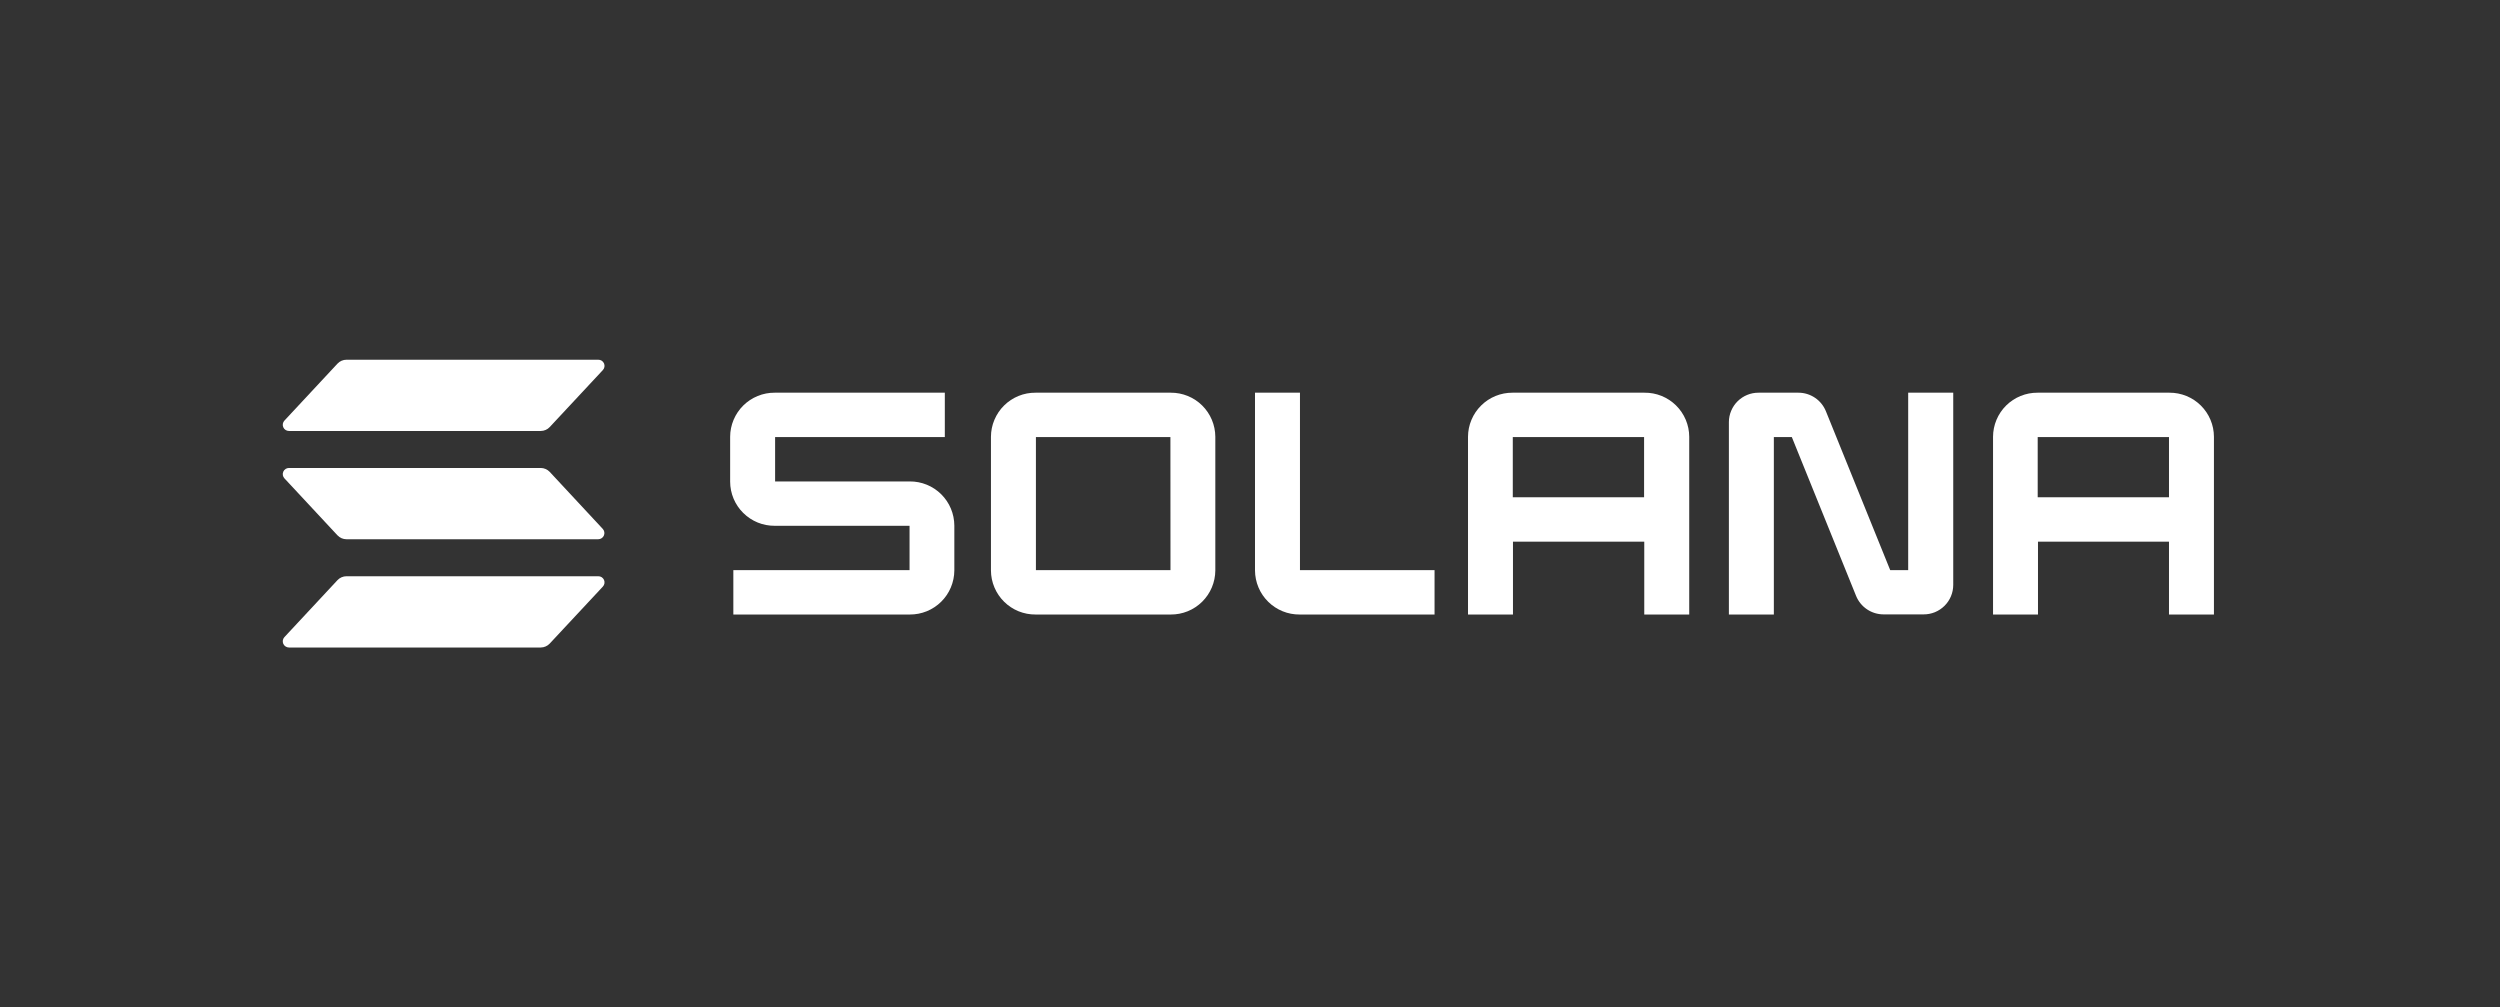
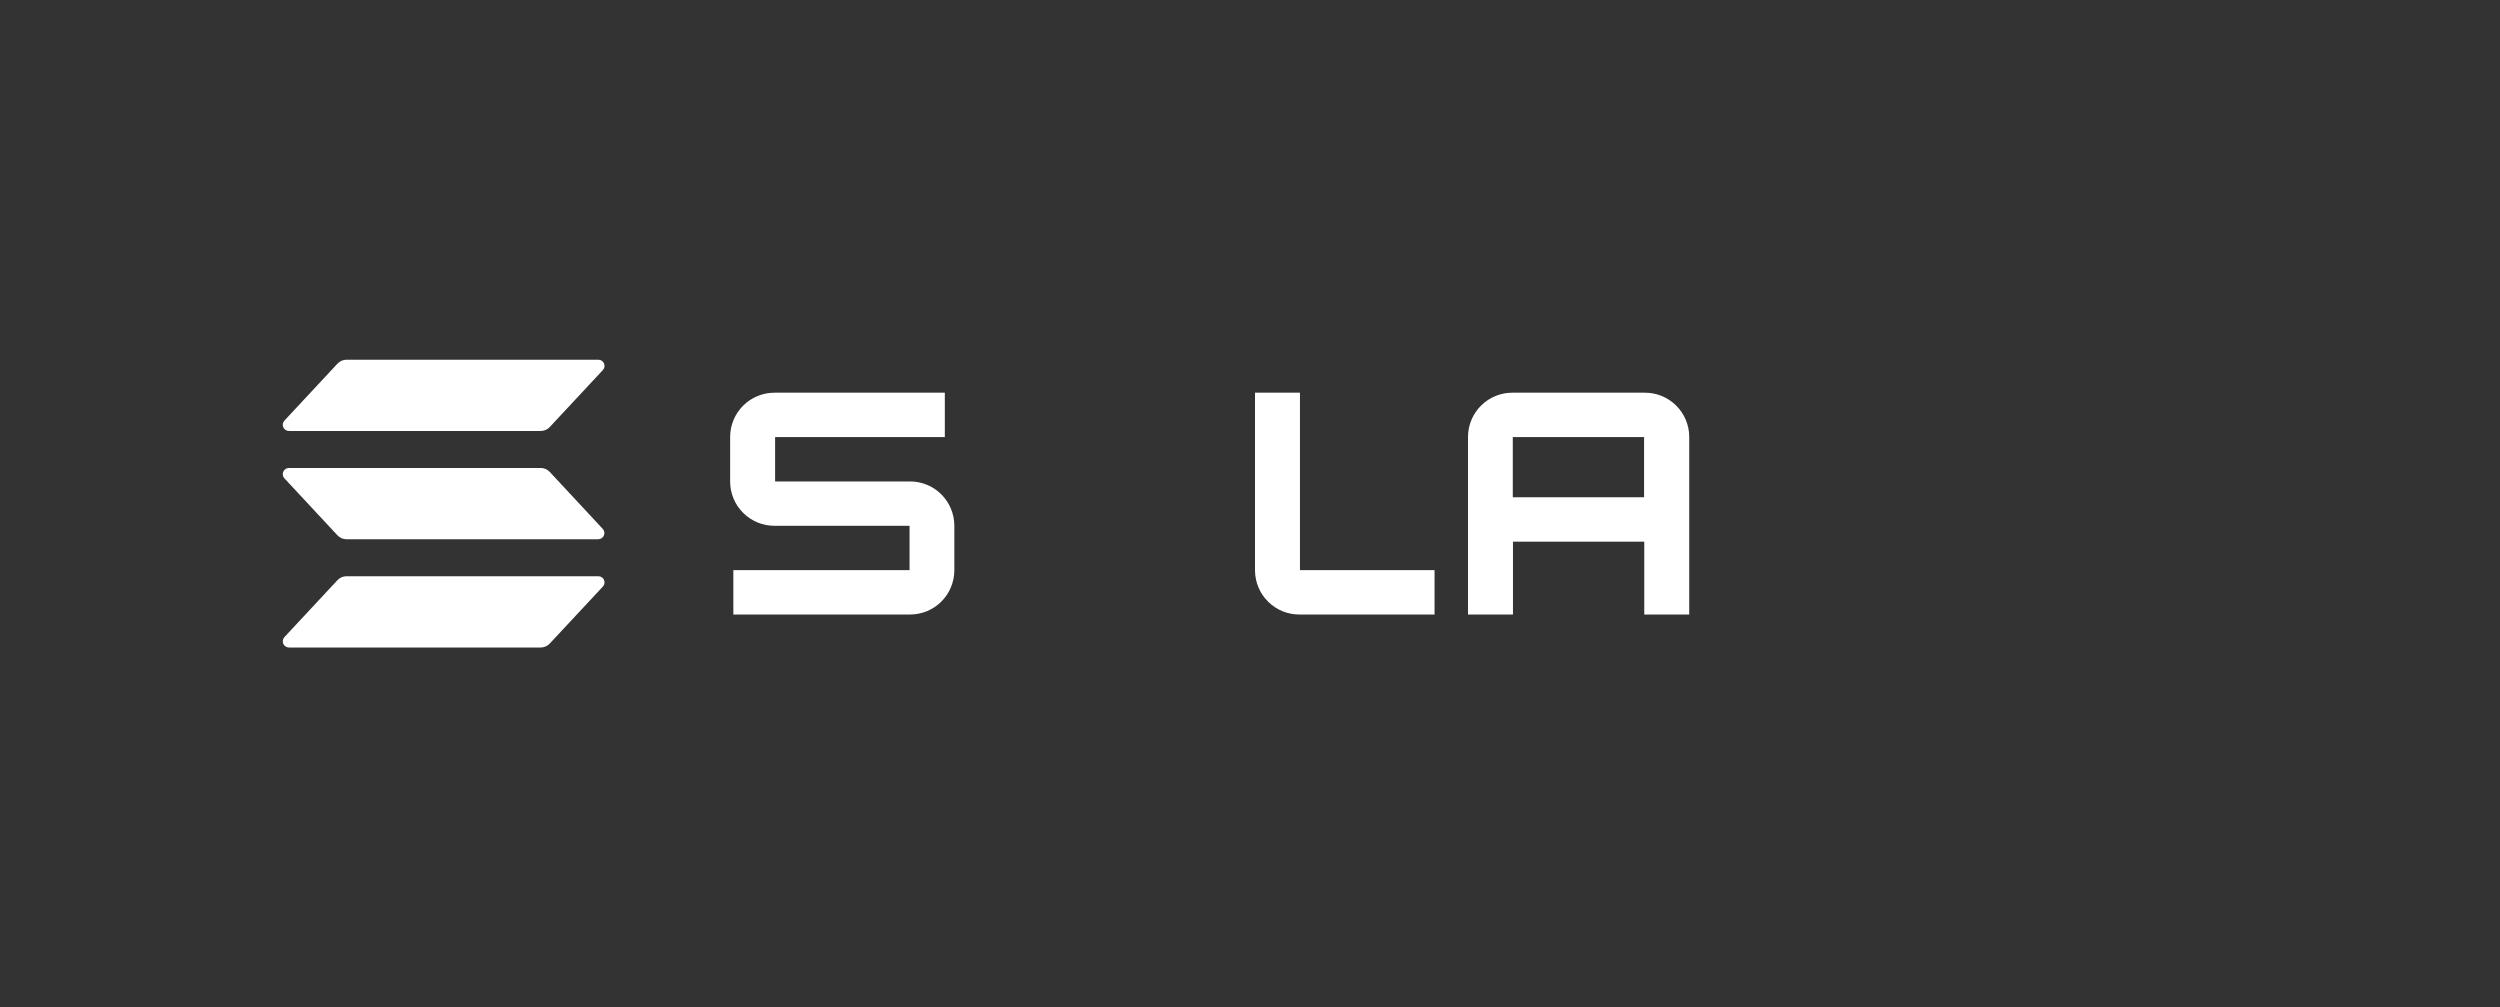
<svg xmlns="http://www.w3.org/2000/svg" width="139" height="56" viewBox="0 0 139 56" fill="none">
  <rect x="0" y="0" width="139" height="56" fill="#333333" stroke="none" />
-   <path d="M120.621 21.834H113.288C112.964 21.832 112.644 21.894 112.344 22.016C112.045 22.138 111.773 22.318 111.543 22.545C111.313 22.773 111.13 23.043 111.005 23.341C110.88 23.639 110.814 23.959 110.813 24.282V34.167H113.312V30.115H120.596V34.167H123.095V24.282C123.094 23.959 123.028 23.639 122.903 23.341C122.778 23.043 122.595 22.773 122.365 22.545C122.135 22.318 121.863 22.138 121.563 22.016C121.264 21.894 120.944 21.832 120.621 21.834ZM120.596 27.649H113.296V24.3H120.596V27.649Z" fill="white" />
-   <path d="M106.095 31.7H105.096L101.521 22.867C101.398 22.562 101.187 22.301 100.915 22.117C100.643 21.933 100.322 21.834 99.994 21.834H97.775C97.559 21.833 97.346 21.874 97.147 21.956C96.947 22.037 96.766 22.157 96.612 22.309C96.459 22.46 96.337 22.641 96.254 22.84C96.17 23.038 96.126 23.252 96.126 23.467V34.167H98.626V24.3H99.625L103.199 33.134C103.323 33.438 103.535 33.698 103.809 33.881C104.082 34.064 104.403 34.161 104.732 34.16H106.95C107.166 34.161 107.38 34.12 107.579 34.039C107.779 33.957 107.96 33.837 108.114 33.685C108.267 33.534 108.389 33.353 108.472 33.155C108.556 32.956 108.599 32.743 108.6 32.527V21.834H106.095V31.7Z" fill="white" />
  <path d="M91.43 21.834H84.096C83.773 21.832 83.453 21.894 83.153 22.016C82.853 22.138 82.582 22.318 82.352 22.546C82.122 22.773 81.939 23.043 81.814 23.341C81.688 23.639 81.623 23.959 81.621 24.282V34.167H84.121V30.116H91.421V34.167H93.921V24.282C93.92 23.958 93.853 23.636 93.727 23.337C93.6 23.038 93.416 22.767 93.185 22.54C92.953 22.312 92.679 22.133 92.378 22.011C92.076 21.89 91.754 21.83 91.43 21.834ZM91.411 27.649H84.111V24.301H91.411V27.649Z" fill="white" />
  <path d="M72.278 21.834H69.778V31.719C69.78 32.043 69.846 32.363 69.972 32.662C70.097 32.96 70.281 33.231 70.512 33.458C70.742 33.686 71.016 33.865 71.316 33.987C71.616 34.109 71.938 34.17 72.261 34.167H79.761V31.7H72.278V21.834Z" fill="white" />
-   <path d="M65.097 21.834H57.578C57.255 21.831 56.933 21.892 56.633 22.014C56.333 22.136 56.06 22.316 55.83 22.543C55.599 22.77 55.416 23.041 55.29 23.34C55.164 23.638 55.098 23.958 55.097 24.282V31.719C55.098 32.043 55.164 32.363 55.29 32.661C55.416 32.96 55.599 33.23 55.83 33.458C56.06 33.685 56.333 33.865 56.633 33.987C56.933 34.108 57.255 34.17 57.578 34.167H65.097C65.42 34.169 65.74 34.107 66.04 33.985C66.339 33.863 66.611 33.683 66.841 33.456C67.071 33.228 67.254 32.958 67.379 32.66C67.504 32.362 67.57 32.042 67.572 31.719V24.282C67.57 23.959 67.504 23.639 67.379 23.341C67.254 23.043 67.071 22.773 66.841 22.545C66.611 22.318 66.339 22.138 66.04 22.016C65.74 21.894 65.42 21.832 65.097 21.834ZM65.079 31.701H57.597V24.3H65.075L65.079 31.701Z" fill="white" />
  <path d="M50.586 26.768H43.096V24.301H52.532V21.834H43.071C42.747 21.832 42.427 21.894 42.128 22.017C41.828 22.139 41.556 22.319 41.326 22.546C41.096 22.773 40.914 23.044 40.788 23.342C40.663 23.64 40.597 23.959 40.596 24.283V26.783C40.597 27.106 40.662 27.426 40.787 27.725C40.912 28.023 41.095 28.294 41.325 28.521C41.555 28.749 41.827 28.929 42.127 29.052C42.426 29.174 42.747 29.236 43.071 29.234H50.571V31.701H40.774V34.167H50.586C50.909 34.169 51.229 34.107 51.529 33.985C51.828 33.863 52.1 33.683 52.33 33.456C52.56 33.229 52.743 32.958 52.868 32.66C52.993 32.362 53.059 32.042 53.061 31.719V29.219C53.059 28.896 52.994 28.576 52.869 28.277C52.744 27.979 52.561 27.708 52.331 27.48C52.102 27.253 51.829 27.072 51.529 26.95C51.23 26.828 50.909 26.766 50.586 26.768Z" fill="white" />
  <path d="M33.518 32.616L30.565 35.782C30.501 35.851 30.424 35.906 30.337 35.943C30.252 35.981 30.159 36.001 30.065 36.001H16.065C15.998 36.001 15.933 35.981 15.877 35.944C15.821 35.908 15.777 35.856 15.75 35.795C15.724 35.733 15.715 35.666 15.726 35.6C15.738 35.534 15.768 35.473 15.813 35.424L18.763 32.257C18.827 32.188 18.904 32.134 18.99 32.096C19.076 32.059 19.169 32.039 19.263 32.039H33.263C33.33 32.038 33.397 32.056 33.454 32.092C33.51 32.129 33.555 32.181 33.583 32.242C33.61 32.304 33.618 32.372 33.607 32.439C33.595 32.505 33.564 32.567 33.518 32.616ZM30.565 26.237C30.501 26.169 30.423 26.114 30.337 26.077C30.251 26.039 30.159 26.019 30.065 26.019H16.065C15.998 26.019 15.933 26.038 15.877 26.075C15.821 26.112 15.777 26.164 15.75 26.225C15.724 26.286 15.715 26.354 15.726 26.42C15.738 26.485 15.768 26.547 15.813 26.596L18.763 29.764C18.827 29.832 18.905 29.887 18.991 29.925C19.077 29.962 19.169 29.982 19.263 29.982H33.263C33.33 29.982 33.395 29.962 33.45 29.925C33.506 29.889 33.55 29.837 33.576 29.776C33.603 29.714 33.611 29.647 33.6 29.581C33.588 29.515 33.558 29.454 33.513 29.406L30.565 26.237ZM16.065 23.962H30.065C30.159 23.962 30.252 23.943 30.337 23.905C30.424 23.868 30.501 23.813 30.565 23.744L33.518 20.577C33.564 20.528 33.595 20.467 33.607 20.4C33.618 20.334 33.61 20.266 33.583 20.204C33.555 20.142 33.51 20.09 33.454 20.054C33.397 20.018 33.33 19.999 33.263 20.001H19.263C19.169 20.001 19.076 20.02 18.99 20.058C18.904 20.095 18.827 20.15 18.763 20.219L15.813 23.386C15.768 23.435 15.738 23.496 15.726 23.562C15.715 23.628 15.724 23.695 15.75 23.756C15.777 23.817 15.821 23.87 15.877 23.906C15.933 23.943 15.998 23.962 16.065 23.962Z" fill="white" />
</svg>